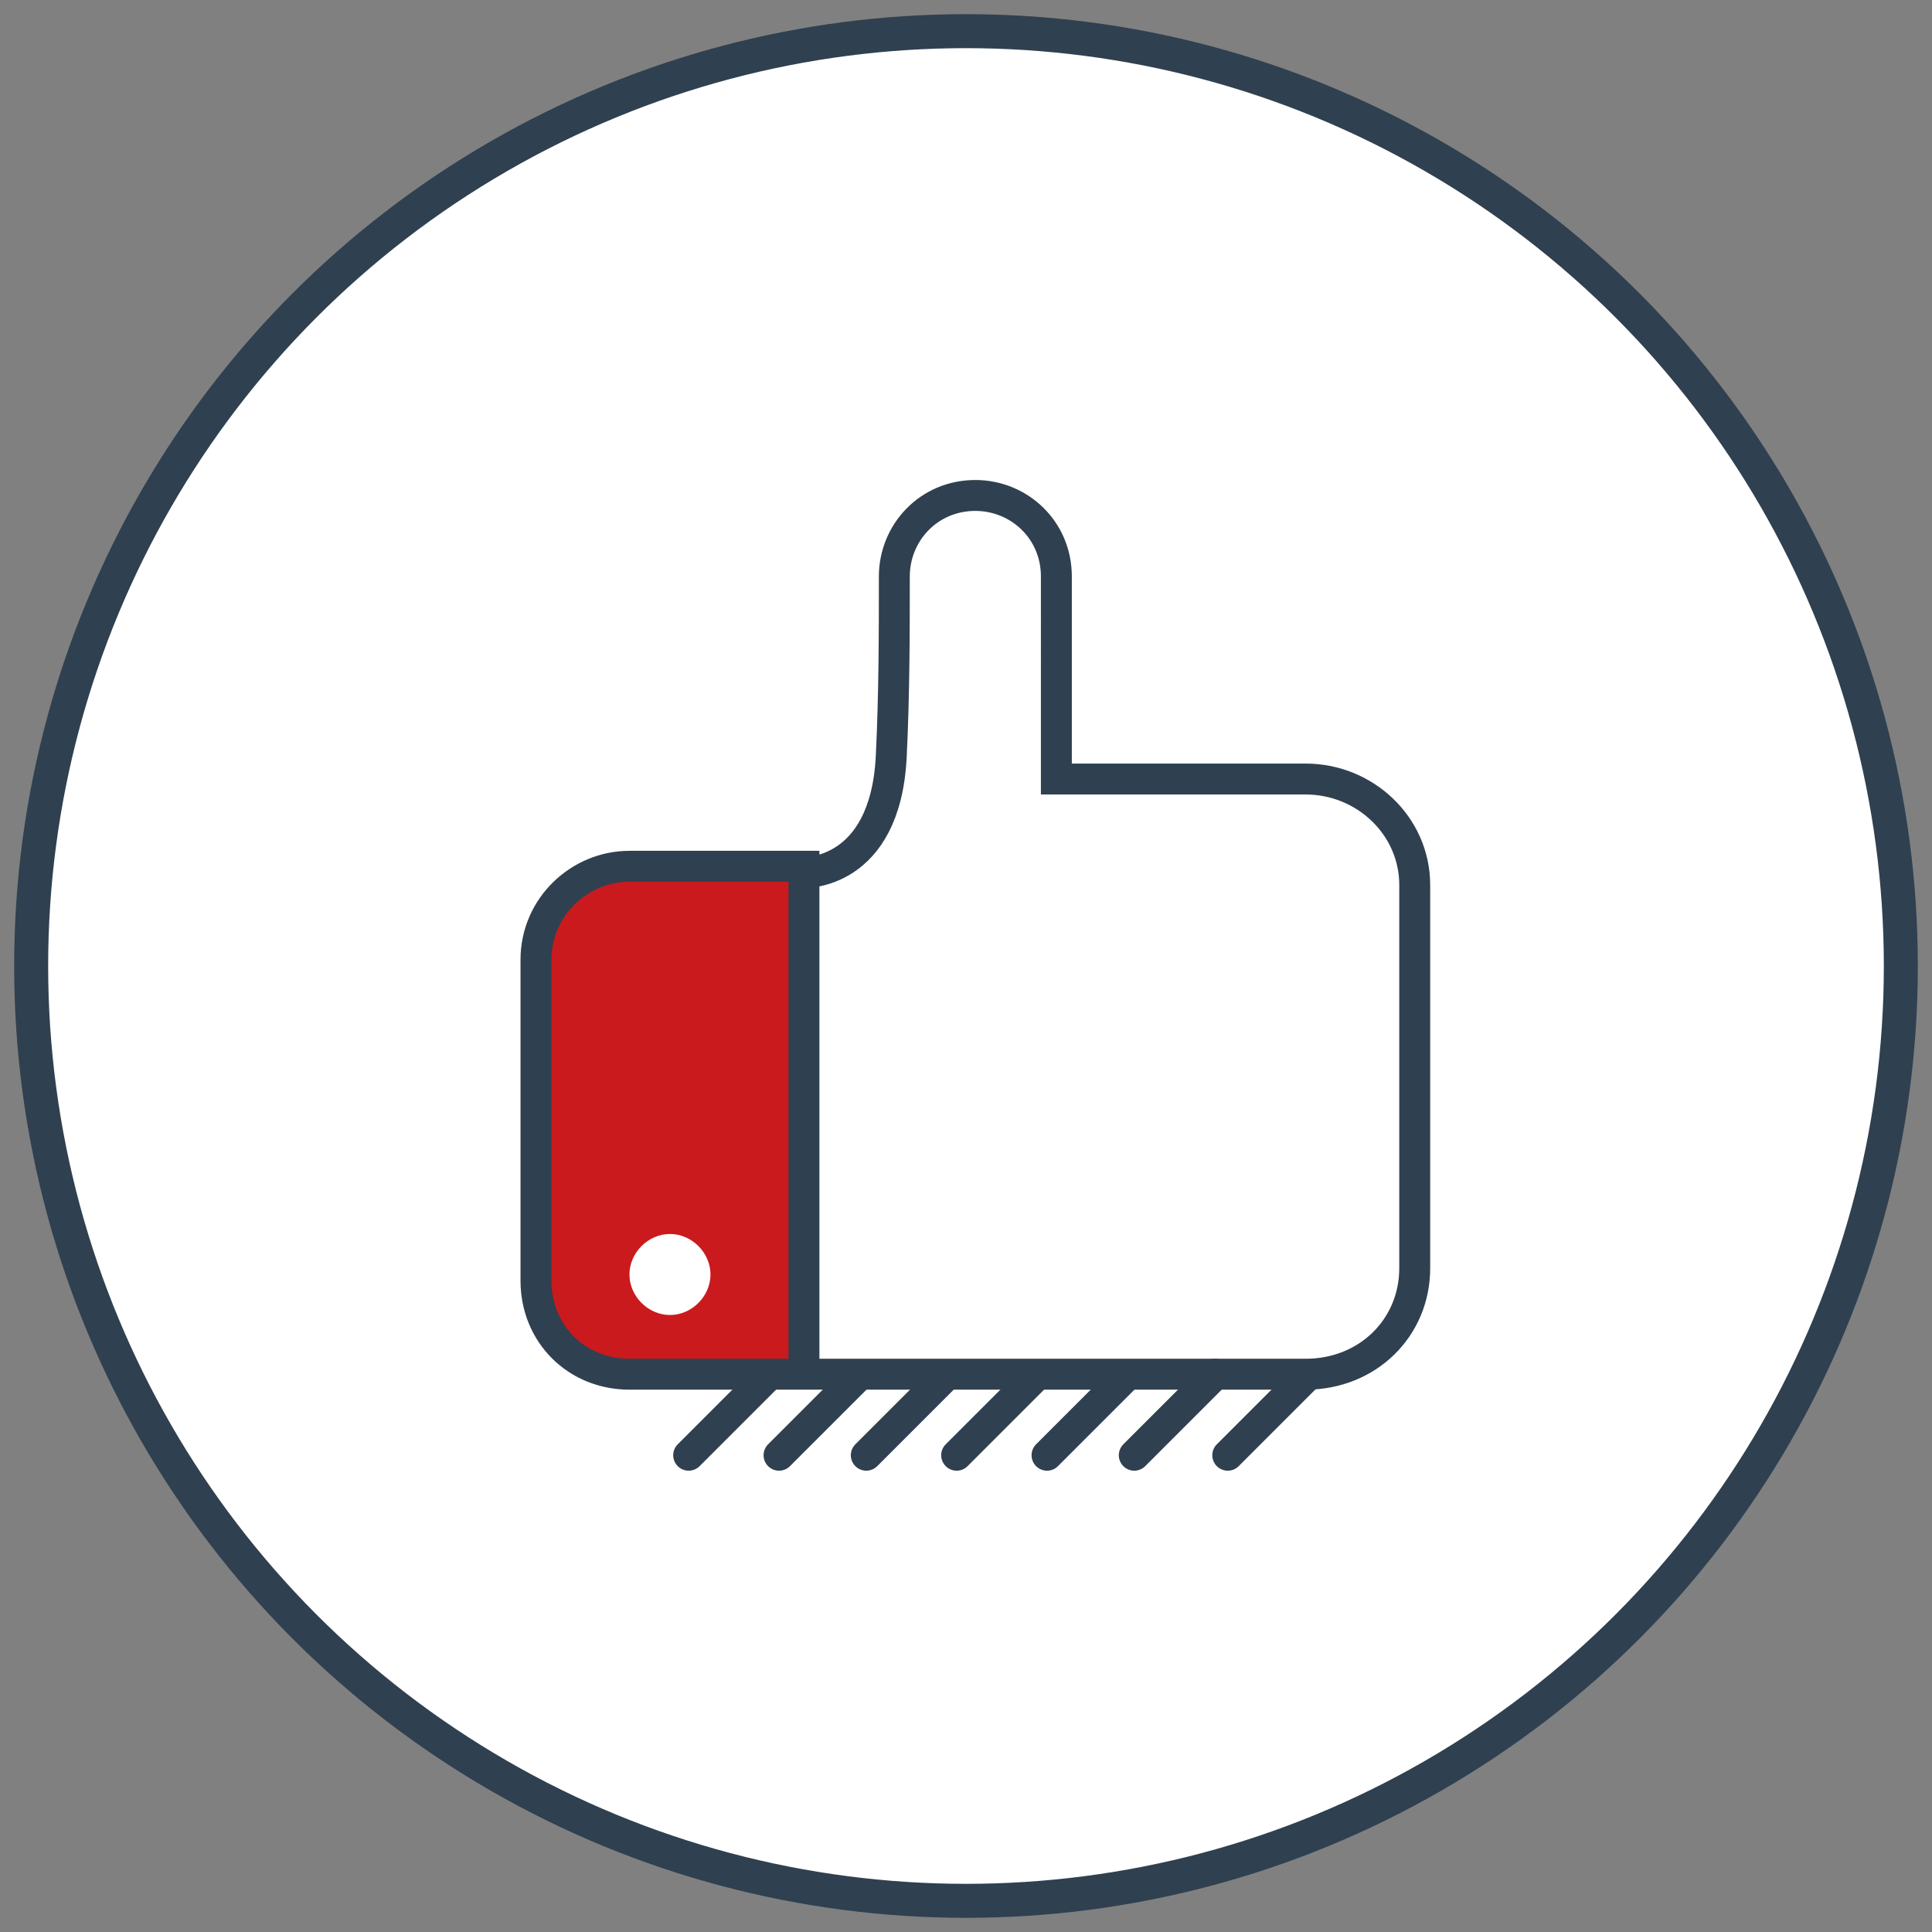
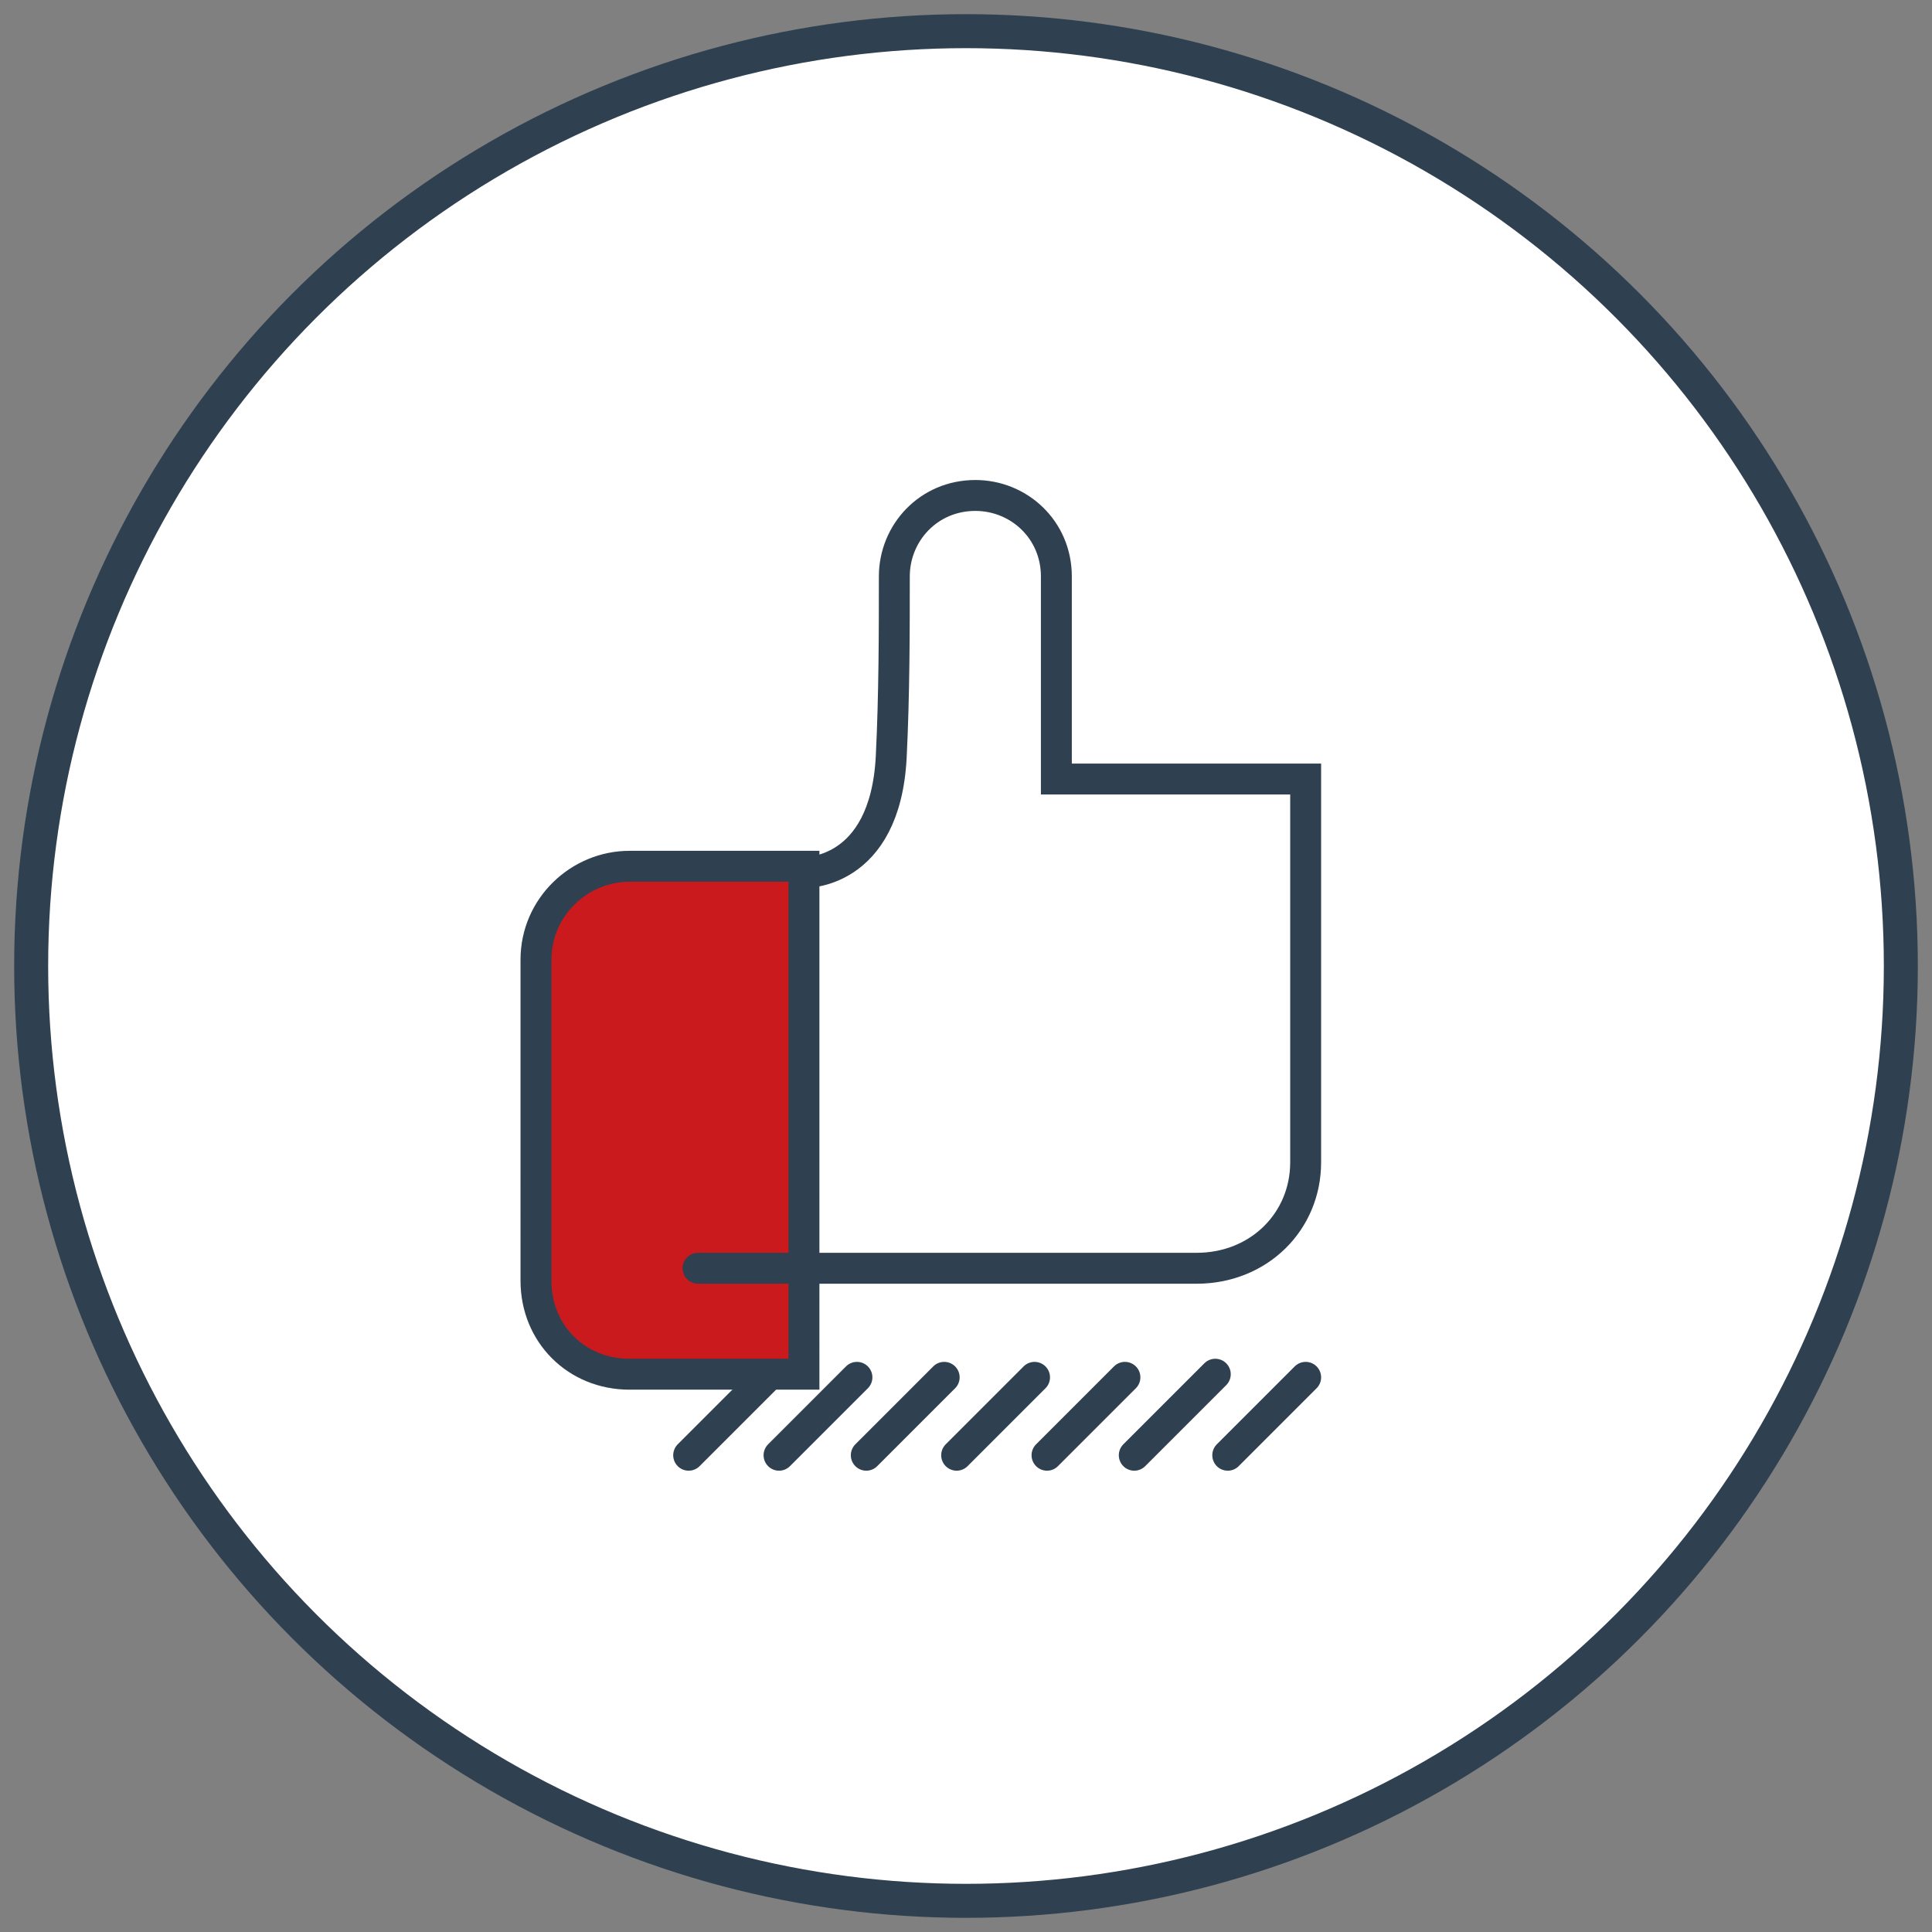
<svg xmlns="http://www.w3.org/2000/svg" id="Layer_1" x="0px" y="0px" viewBox="0 0 62 62" style="enable-background:new 0 0 62 62;" xml:space="preserve">
  <rect x="0" y="0" width="62" height="62" fill="#808080" stroke="none" />
  <style type="text/css">	.st0{fill-rule:evenodd;clip-rule:evenodd;fill:#FFFFFF;stroke:#2F4050;stroke-width:1.091;}	.st1{fill:#CA1A1D;}	.st2{fill:none;stroke:#2F4050;stroke-width:0.992;stroke-linecap:round;}	.st3{fill:#FFFFFF;}</style>
  <g transform="translate(1 1)">
    <circle class="st0" cx="30" cy="30" r="30" />
    <path class="st1" d="M24.8,43.1h-5.6c-1.7,0-3-1.3-3-3V29.8c0-1.7,1.4-3,3-3h5.6V43.1z" />
-     <path class="st2" d="M24.8,43.1h-5.6c-1.7,0-3-1.3-3-3V29.8c0-1.7,1.4-3,3-3h5.6V43.1z M24.8,27c0,0,2.6,0.1,2.8-3.7  c0.1-2,0.1-4.1,0.1-5.8c0-1.4,1.1-2.6,2.6-2.6c1.4,0,2.6,1.1,2.6,2.6V24h8c1.9,0,3.5,1.5,3.5,3.4v12.3c0,1.9-1.5,3.4-3.5,3.4h-16" />
-     <path class="st3" d="M21.8,39.9c0,0.7-0.6,1.3-1.3,1.3s-1.3-0.6-1.3-1.3s0.6-1.3,1.3-1.3C21.2,38.6,21.8,39.2,21.8,39.9" />
+     <path class="st2" d="M24.8,43.1h-5.6c-1.7,0-3-1.3-3-3V29.8c0-1.7,1.4-3,3-3h5.6V43.1z M24.8,27c0,0,2.6,0.1,2.8-3.7  c0.1-2,0.1-4.1,0.1-5.8c0-1.4,1.1-2.6,2.6-2.6c1.4,0,2.6,1.1,2.6,2.6V24h8v12.3c0,1.9-1.5,3.4-3.5,3.4h-16" />
    <path class="st2" d="M21.1,45.7l2.5-2.5 M24,45.7l2.5-2.5 M26.8,45.7l2.5-2.5 M29.7,45.7l2.5-2.5 M32.6,45.7l2.5-2.5 M35.4,45.7  l2.6-2.6 M38.4,45.7l2.5-2.5" />
  </g>
</svg>